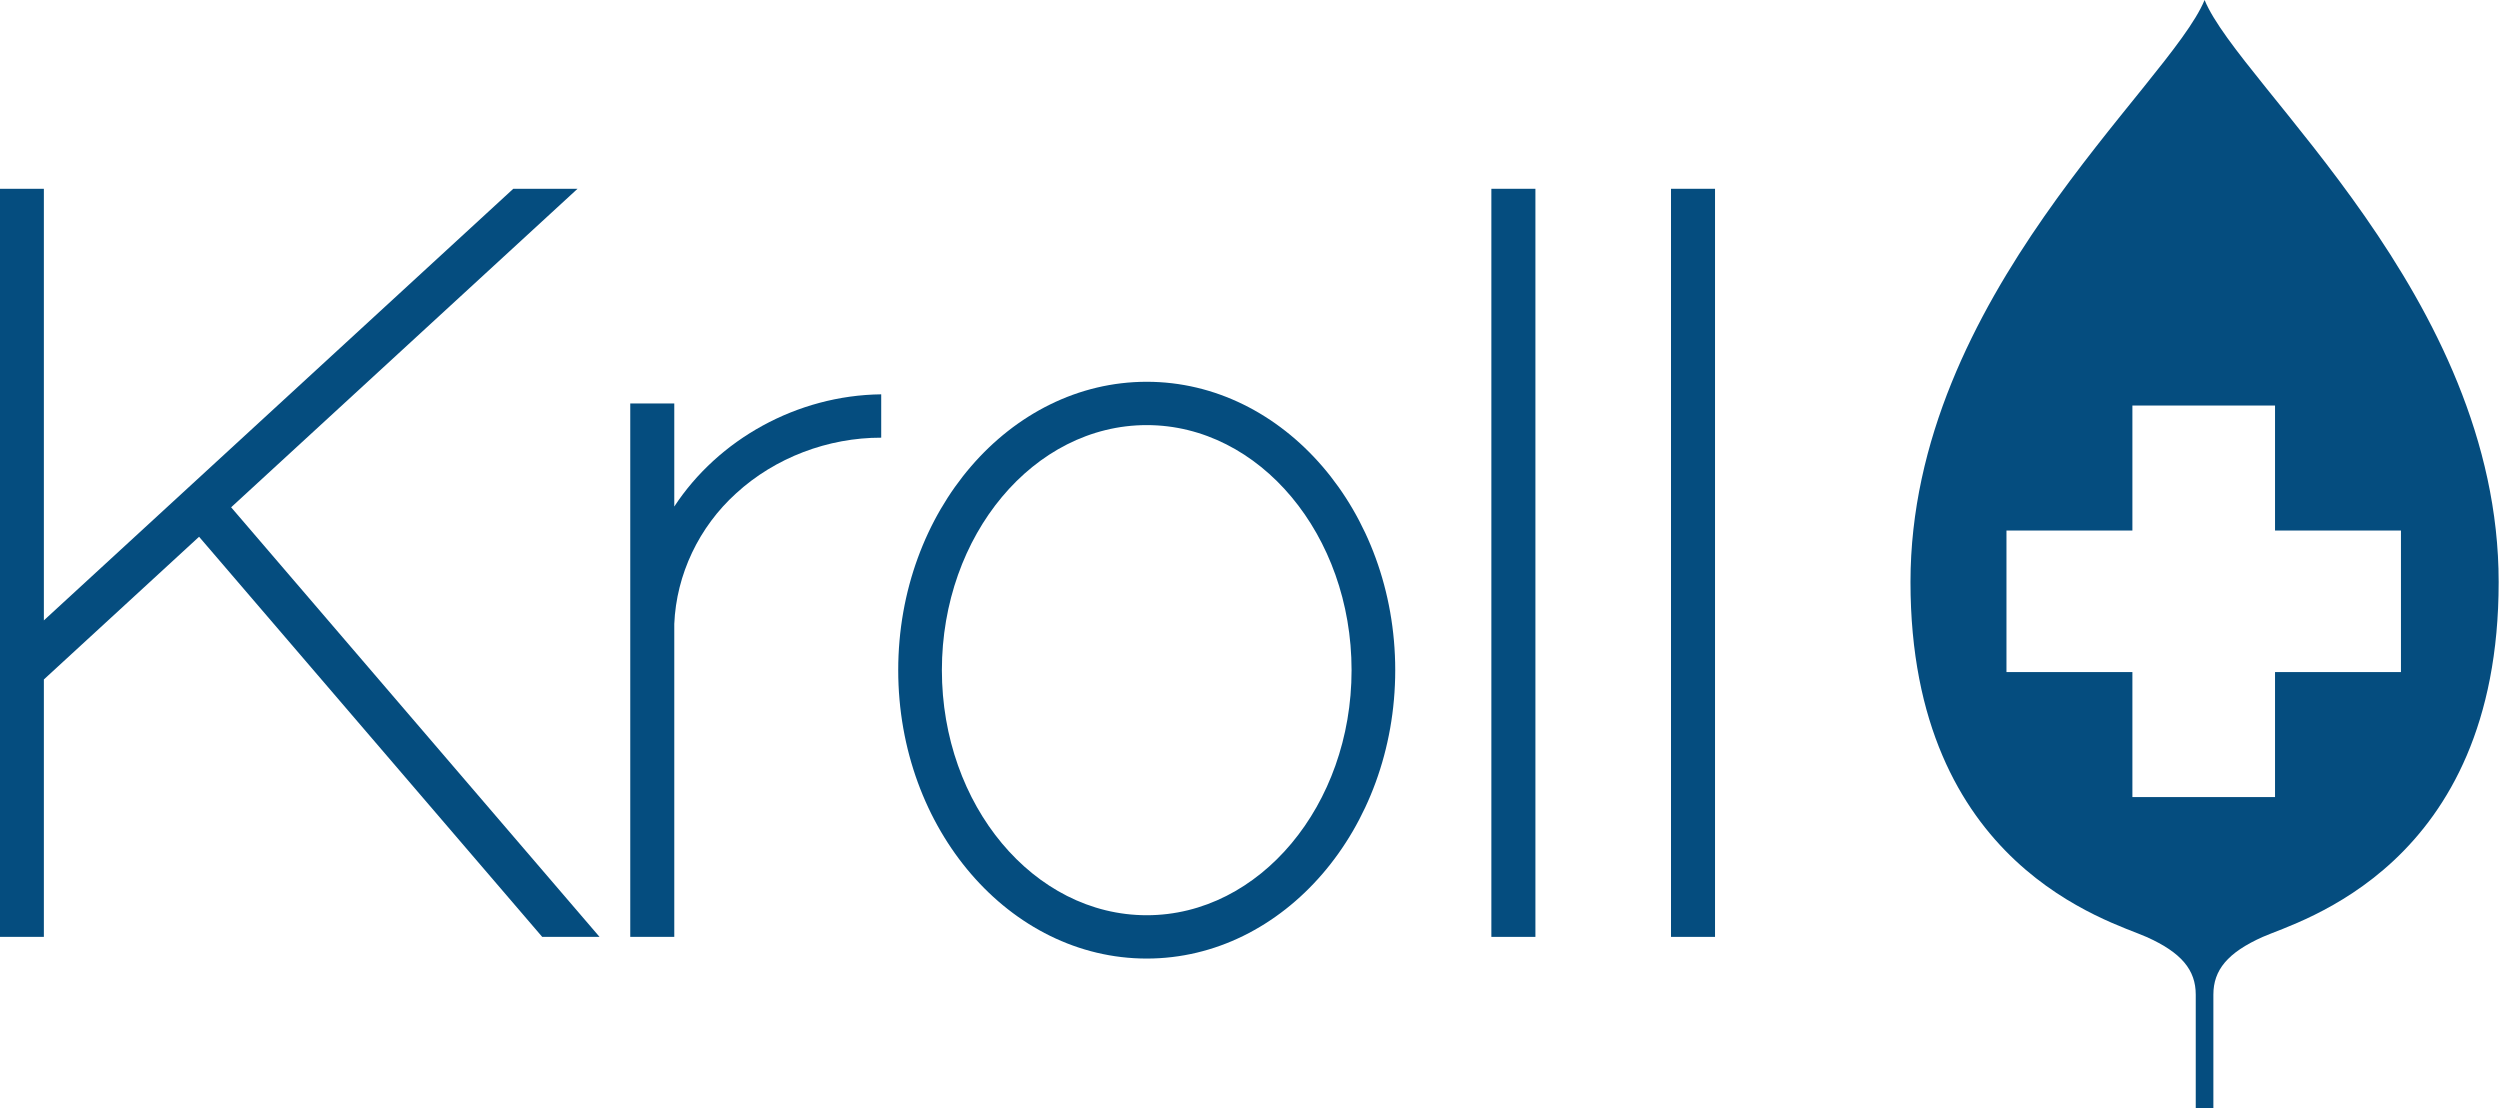
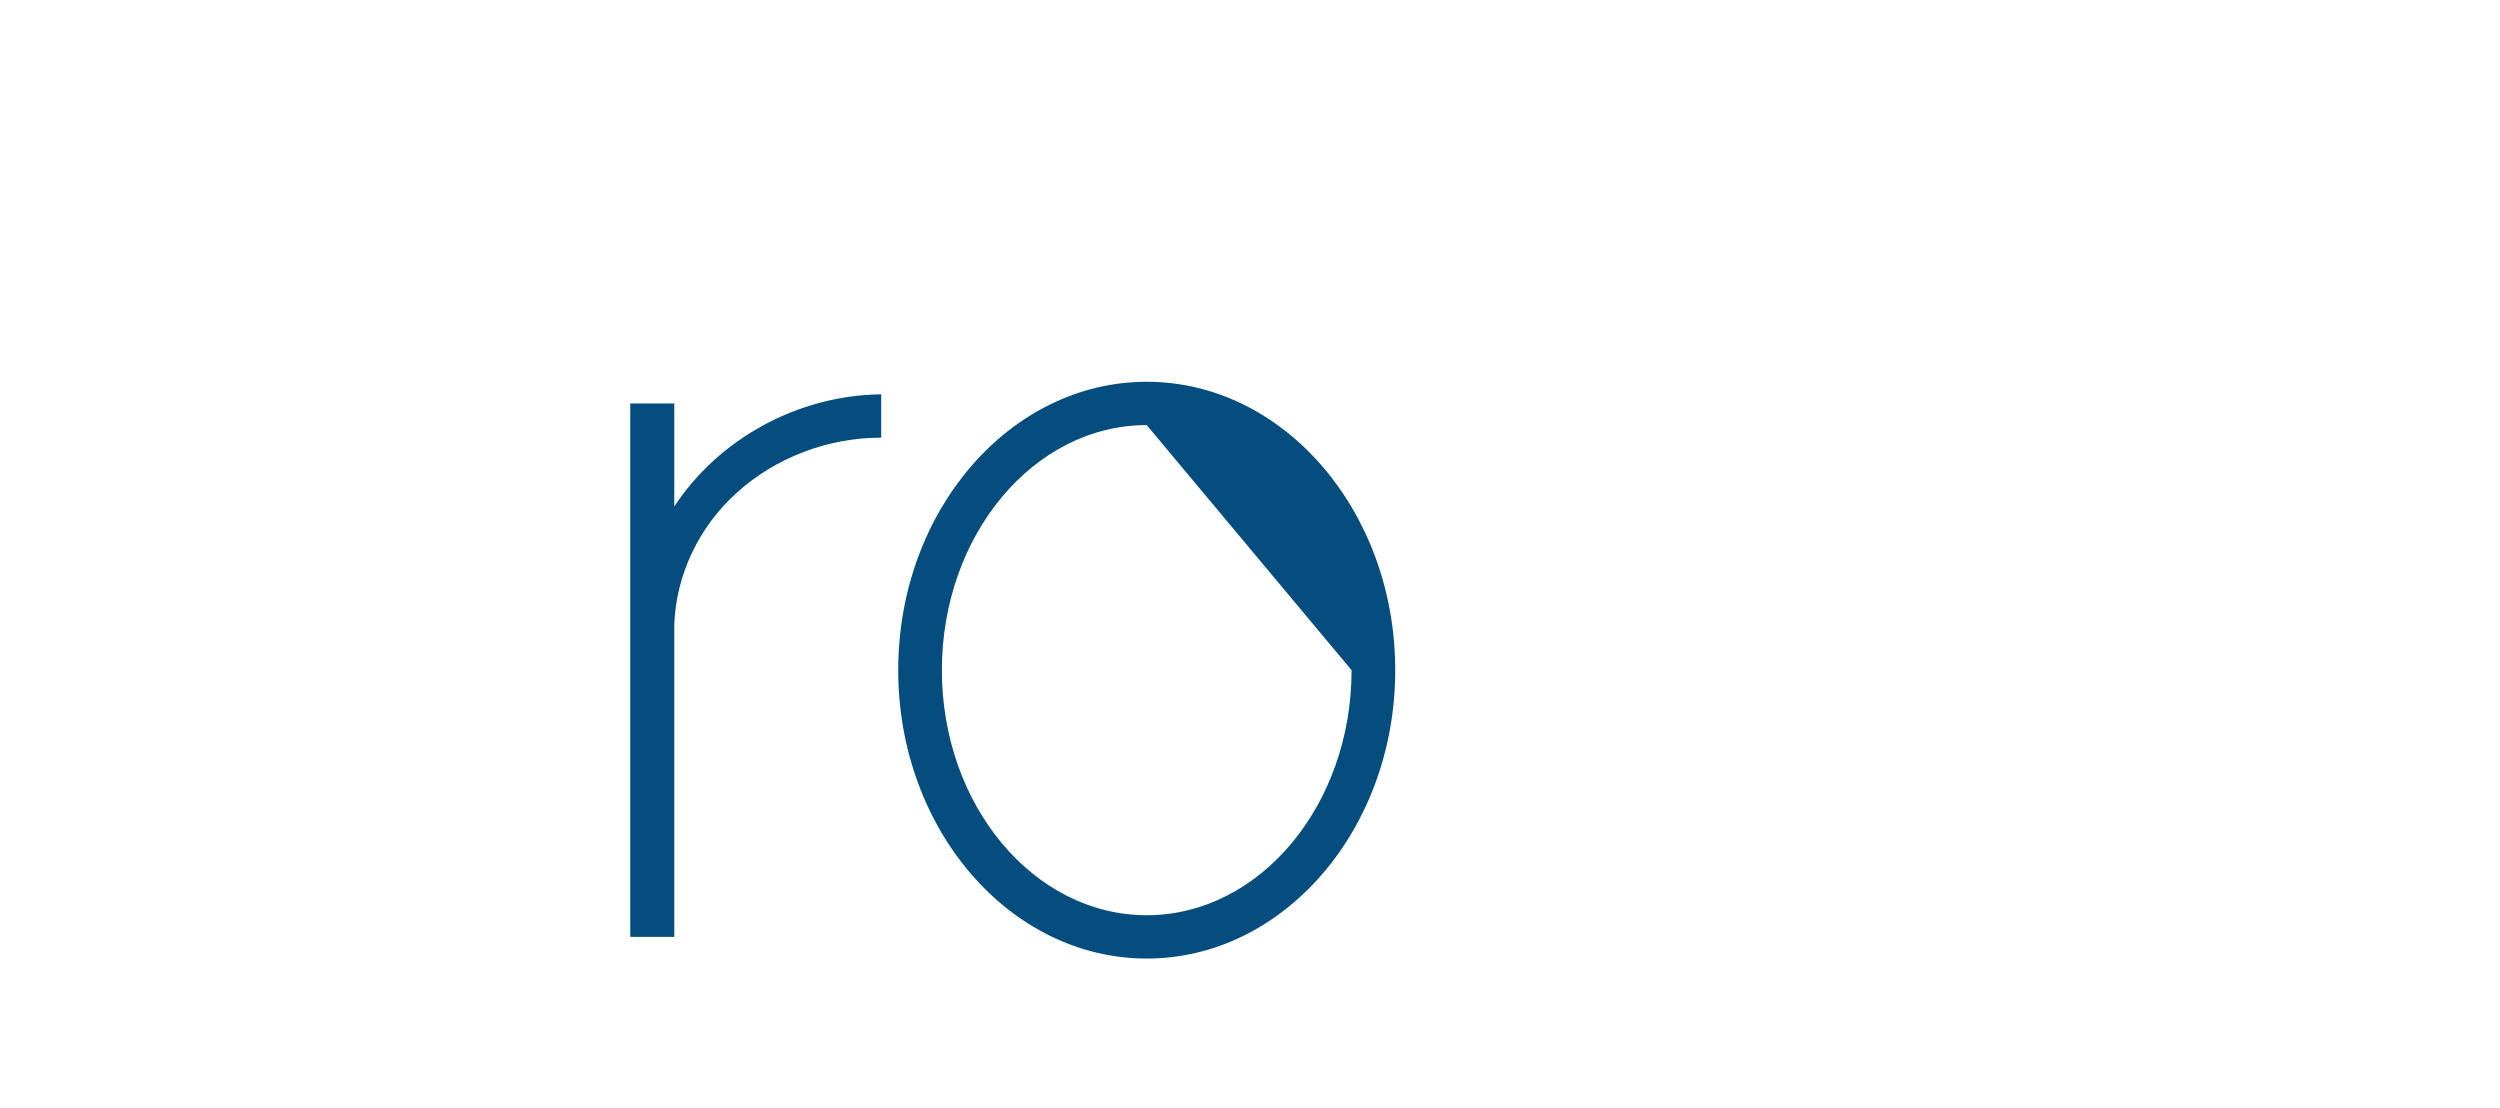
<svg xmlns="http://www.w3.org/2000/svg" width="97" height="43" viewBox="0 0 97 43" fill="none">
-   <path d="M59.574 7.325H57.865V36.351H59.574V7.325Z" fill="#054D7F" />
-   <path d="M66.543 7.325H64.835V36.351H66.543V7.325Z" fill="#054D7F" />
-   <path d="M44.493 37.192C39.176 37.192 34.851 32.172 34.851 26.003C34.851 19.833 39.176 14.813 44.493 14.813C49.809 14.813 54.135 19.833 54.135 26.003C54.135 32.172 49.809 37.192 44.493 37.192ZM44.493 16.494C40.111 16.494 36.545 20.76 36.545 26.003C36.545 31.245 40.111 35.511 44.493 35.511C48.875 35.511 52.441 31.245 52.441 26.003C52.441 20.76 48.875 16.494 44.493 16.494Z" fill="#054D7F" />
+   <path d="M44.493 37.192C39.176 37.192 34.851 32.172 34.851 26.003C34.851 19.833 39.176 14.813 44.493 14.813C49.809 14.813 54.135 19.833 54.135 26.003C54.135 32.172 49.809 37.192 44.493 37.192ZM44.493 16.494C40.111 16.494 36.545 20.76 36.545 26.003C36.545 31.245 40.111 35.511 44.493 35.511C48.875 35.511 52.441 31.245 52.441 26.003Z" fill="#054D7F" />
  <path d="M26.162 19.652V15.654H24.454V36.351H26.162V24.211C26.241 22.287 27.124 20.442 28.561 19.142C30.073 17.754 32.132 16.978 34.191 16.982V15.3C30.923 15.337 27.868 17.052 26.163 19.652H26.162Z" fill="#054D7F" />
-   <path d="M21.038 36.351H23.262L8.968 19.683L22.408 7.325H19.915L1.702 24.071V7.325H-0.006V36.351H1.702V26.363L7.724 20.826L21.038 36.351Z" fill="#054D7F" />
-   <path d="M85.538 0C84.172 3.323 74.127 11.529 74.127 22.584C74.127 33.639 81.917 35.741 83.283 36.353C84.649 36.963 85.195 37.641 85.195 38.591V43H85.879V38.591C85.879 37.641 86.426 36.964 87.792 36.353C89.158 35.742 96.948 33.639 96.948 22.584C96.948 11.529 86.904 3.323 85.538 0ZM88.271 26.077V30.927H82.737V26.077H77.851V20.584H82.737V15.734H88.271V20.584H93.157V26.077H88.271Z" fill="#054D7F" />
</svg>